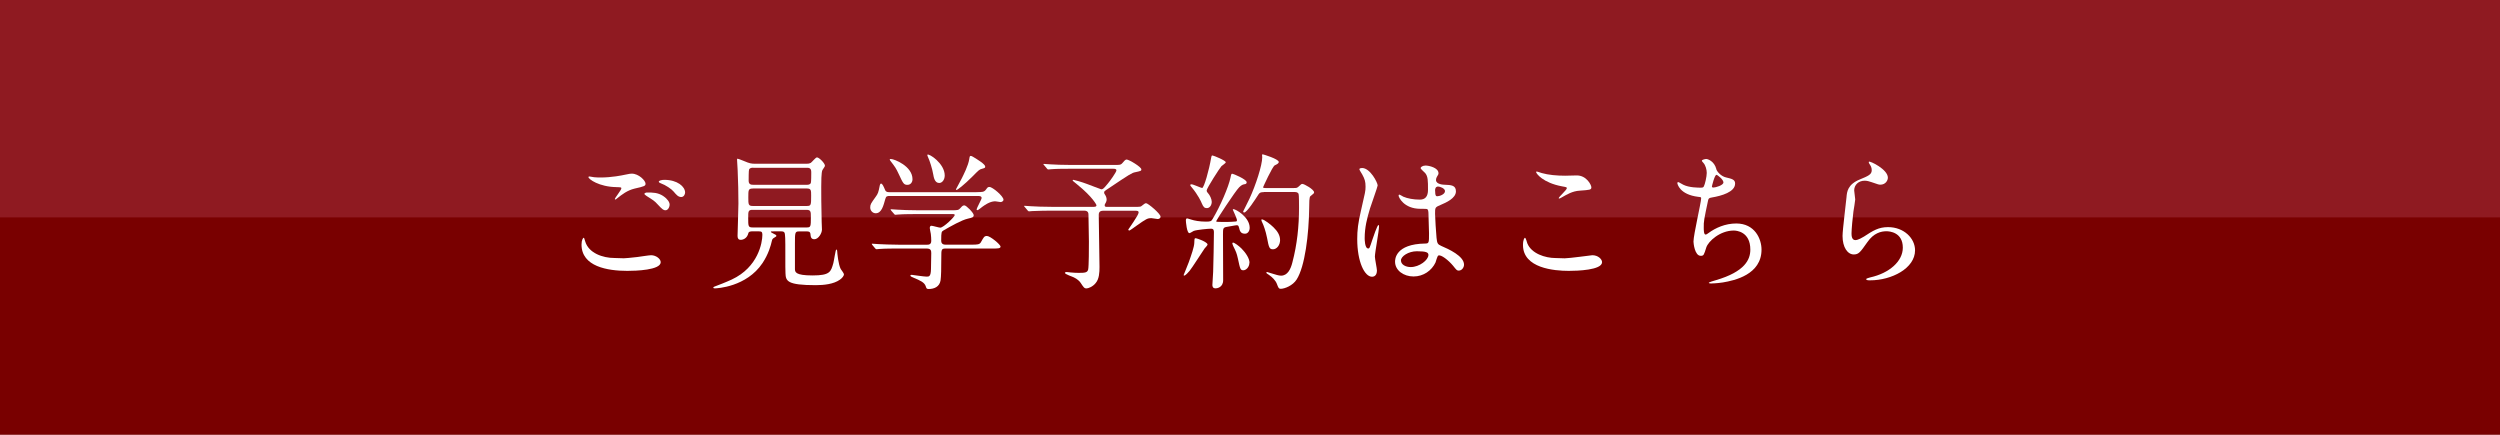
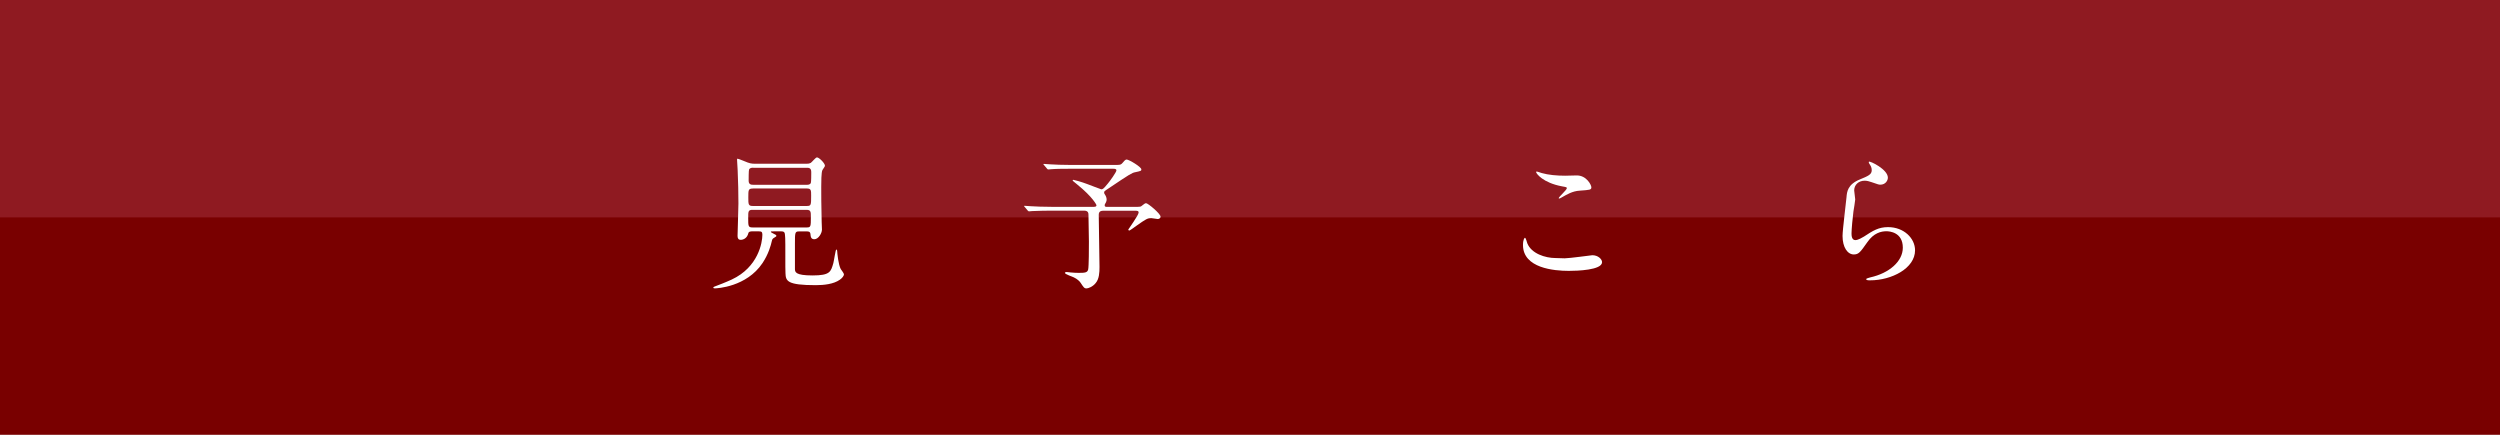
<svg xmlns="http://www.w3.org/2000/svg" id="_レイヤー_2" data-name="レイヤー 2" viewBox="0 0 460 80">
  <defs>
    <style>
      .cls-1 {
        fill: #8f1a21;
      }

      .cls-2 {
        fill: #790000;
      }

      .cls-3 {
        fill: #fff;
      }
    </style>
  </defs>
  <g id="Text">
    <g>
      <g>
        <rect class="cls-2" width="460" height="80" />
        <rect class="cls-1" width="460" height="40" />
      </g>
      <g>
-         <path class="cls-3" d="M114.69,47.53c.35,0,1.44-.11,2.58-.24.41-.05,2.17-.33,2.53-.33.92,0,1.77.68,1.77,1.28,0,1.47-4.62,1.6-6.14,1.6-3.64,0-8.43-.79-8.43-4.84,0-.87.3-1.25.38-1.25.11,0,.11.05.3.68.63,2.15,3.26,3.04,5.36,3.04.16,0,1.39.05,1.66.05ZM110.51,32.66c2.07,0,4.02-.41,4.38-.49.98-.22,1.2-.22,1.36-.22,1.28,0,2.53,1.28,2.53,1.85,0,.41-.19.49-2.01.9-1.36.33-2.28,1.06-3.21,1.79-.22.19-.25.22-.35.22-.05,0-.08-.05-.08-.08,0-.22,1.2-1.66,1.2-1.98,0-.19-.08-.19-.92-.22-3.18-.05-5.14-1.47-5.14-1.85,0-.08.14-.11.19-.11.08,0,.16.03.87.14.46.05.92.05,1.2.05ZM122.04,36.08c.79.52,1.17,1.14,1.17,1.55,0,.52-.33,1.06-.76,1.06-.35,0-.54-.11-1.47-1.11-.54-.6-.76-.73-1.98-1.5-.14-.11-.44-.3-.44-.41,0-.08.22-.25.46-.25,1.14,0,2.01,0,3.02.65ZM126.06,35.43c0,.3-.22.82-.71.82-.57,0-.9-.41-1.41-1.01-.35-.44-1.47-1.2-2.37-1.52-.3-.11-.35-.22-.35-.3,0-.19.54-.33,1.01-.33,2.42,0,3.83,1.25,3.83,2.34Z" />
        <path class="cls-3" d="M138.29,42.58c-.16,0-.52,0-.6.35-.22.9-.92,1.2-1.41,1.2-.38,0-.57-.24-.57-.71,0-.49.16-5.08.16-5.98,0-1.42-.05-4.51-.14-6.09,0-.3-.11-1.76-.11-1.93,0-.08,0-.22.08-.22.22,0,1.6.62,1.9.71.22.08.62.22,1.3.22h9.41c.33,0,.52,0,.87-.16.19-.11.9-1.01,1.14-1.01.41,0,1.47,1.09,1.47,1.52,0,.11-.08.24-.11.27-.05.08-.3.46-.35.54-.22.38-.22,2.37-.22,3.07,0,1.93,0,2.75.08,6.5,0,.19.05,1.17.05,1.39,0,.65-.65,1.77-1.39,1.77-.63,0-.68-.44-.73-.98-.05-.46-.43-.46-.65-.46h-1.47c-.73,0-.73.27-.73,2.2v4.65c0,.6,0,1.25,3.24,1.25s3.37-.68,3.83-2.28c.11-.38.41-2.5.54-2.5.05,0,.14.08.16.27.03.54.22,2.48.65,3.32.08.14.6.79.6.98,0,.27-.3.68-.76,1-1.14.81-2.94,1-4.43,1-5.27,0-5.52-.76-5.57-2.2-.03-.49-.03-.98-.03-5.25,0-.49,0-1.99-.16-2.23-.16-.22-.41-.22-.54-.22h-1.44c-.46,0-.52,0-.52.08,0,.11.3.25.41.3.49.24.6.3.6.43s-.03.14-.38.35c-.33.19-.38.3-.46.65-.16.73-.6,2.37-1.71,4.03-2.94,4.4-8.4,4.65-8.78,4.65-.11,0-.27-.03-.27-.14,0-.08.11-.16.22-.19.79-.3,2.01-.76,3.18-1.3,4.87-2.28,5.63-6.8,5.63-8.24,0-.54-.19-.62-.65-.62h-1.33ZM138.51,38.61c-.84,0-.84.25-.84,1.47,0,1.55,0,1.77.82,1.77h9.95c.73,0,.76-.14.76-1.93,0-.93,0-1.31-.79-1.31h-9.9ZM138.56,34.69c-.87,0-.87.25-.87,1.63,0,1.28,0,1.58.82,1.58h9.95c.79,0,.79-.19.79-1.91,0-.98,0-1.31-.82-1.31h-9.87ZM138.62,30.86c-.25,0-.62,0-.79.33-.08.16-.08,1.71-.08,2.07,0,.74.54.74.9.74h9.81c.19,0,.57,0,.73-.33.08-.16.08-1.63.08-1.88,0-.38,0-.92-.71-.92h-9.95Z" />
-         <path class="cls-3" d="M179.67,35.35c1.06,0,1.39,0,1.74-.46.3-.41.35-.49.65-.49.57,0,2.58,1.71,2.58,2.34,0,.3-.35.44-.54.44-.08,0-.84-.14-.95-.14-.65,0-1.47.24-2.85,1.36-.22.16-.35.27-.49.27-.05,0-.11-.05-.11-.11,0-.3.92-1.88.92-2.12,0-.35-.35-.38-.73-.38h-16.12c-.49,0-.73,0-.87.54-.35,1.25-.68,2.64-1.77,2.64-.57,0-1.01-.49-1.01-1.06s.14-.76.98-1.93c.46-.62.52-.81.79-2.17.03-.08.08-.3.22-.3.25,0,.46.49.76,1.2.16.38.52.38.79.38h16.01ZM170.51,45.03c.33,0,.84,0,.84-.71,0-.33-.03-.95-.08-1.28-.08-.41-.19-.95-.19-1.06,0-.08,0-.44.3-.44.24,0,1.39.35,1.63.35.6,0,2.66-2.01,2.66-2.31,0-.19-.14-.19-.52-.19h-6.39c-.65,0-2.5,0-3.43.08-.11,0-.49.05-.6.05-.08,0-.14-.05-.22-.16l-.54-.62q-.11-.14-.11-.19c0-.05.05-.05.08-.05.19,0,1.01.08,1.2.08.79.05,2.2.11,3.75.11h6.14c1.22,0,1.33,0,1.74-.46.27-.33.43-.44.68-.44.35,0,1.71,1.39,1.71,1.79s-.25.46-1.06.65c-1.14.25-3.18,1.41-4.51,2.18-.35.22-.41.25-.41,1.88,0,.73.6.73.87.73h4.7c1.12,0,1.5-.03,1.74-.46.52-.92.6-1.14,1.11-1.14.6,0,2.5,1.58,2.5,1.96,0,.35-.54.35-1.44.35h-8.67c-.79,0-.79.22-.79,1.61,0,2.04-.03,3.54-.14,4.27-.19,1.14-1.14,1.57-2.2,1.57-.38,0-.41-.16-.52-.49-.22-.73-1.06-1.09-2.2-1.57-.33-.14-.63-.25-.63-.41,0-.14.16-.14.25-.14.05,0,2.28.33,2.72.33.46,0,.79,0,.82-1.39,0-.6.05-2.53.05-2.94,0-.46-.08-.84-.84-.84h-5.22c-.65,0-2.5,0-3.45.08-.08,0-.46.05-.57.05-.08,0-.14-.05-.24-.16l-.52-.62q-.11-.14-.11-.19c0-.05.05-.05.08-.05.19,0,1.01.08,1.2.08.79.03,2.2.11,3.75.11h5.06ZM163.96,29.26c.54,0,3.94,1.28,3.94,3.72,0,.52-.33,1.03-.92,1.03-.68,0-.79-.22-1.6-1.96-.54-1.14-.62-1.25-1.58-2.5-.03-.05-.11-.19-.08-.25.03-.05.19-.05.24-.05ZM173.83,32.28c0,.82-.49,1.39-1.01,1.39-.84,0-1.01-1.03-1.11-1.6-.16-1.01-.68-2.58-.92-3.07-.03-.08-.22-.46-.14-.54.25-.27,3.18,1.6,3.18,3.83ZM181.28,30.65c0,.25-.11.27-.6.41-.46.11-.6.25-1.66,1.33-1.69,1.69-2.85,2.56-3.02,2.56-.05,0-.11-.05-.11-.11,0-.03.95-1.77,1.06-1.99.3-.6,1.22-2.39,1.39-3.56.08-.52.11-.6.27-.6s.38.14.52.22c.71.43,2.15,1.3,2.15,1.74Z" />
        <path class="cls-3" d="M200.85,38.07c.62,0,.9,0,.9-.33,0-.03-.63-1.44-3.56-3.81-.73-.6-.82-.65-.82-.76,0-.08.11-.08.14-.08.11,0,1.52.38,2.58.79.41.14,2.45.95,2.53.95.24,0,.35.03,1.25-1.09.33-.38,1.55-2.07,1.55-2.39,0-.3-.33-.3-.65-.3h-7.88c-.65,0-2.47,0-3.43.08-.08,0-.49.05-.57.05-.11,0-.16-.05-.25-.16l-.52-.62q-.14-.14-.14-.19c0-.05.05-.05.11-.05.16,0,1.01.08,1.2.08.79.05,2.18.11,3.72.11h8.05c.84,0,1.14,0,1.36-.24.41-.49.65-.76.87-.76.43,0,2.72,1.36,2.72,1.82,0,.27-.11.3-1.14.52-.6.11-1.03.38-4.87,2.96-.79.52-.84.54-.84.79,0,.14.05.22.16.38.16.25.3.54.3.92,0,.11-.03.33-.14.52-.16.27-.22.35-.22.54,0,.27.24.27.52.27h4.84c1.2,0,1.28-.05,1.39-.14.52-.41.68-.54.87-.54.35,0,2.66,1.93,2.66,2.47,0,.35-.35.44-.52.44s-.98-.16-1.17-.16c-.73,0-.95.14-2.8,1.44-.27.19-1.14.84-1.25.84s-.19-.08-.19-.19c0-.05,1.9-2.64,1.9-3.13,0-.3-.22-.33-.82-.33h-5.46c-.57,0-1.06.03-1.06.76,0,1.03.14,9.38.14,9.6,0,.98-.05,2.2-.71,2.96-.54.68-1.36.98-1.69.98-.41,0-.54-.22-1.06-1.01-.16-.27-.63-.73-1.28-1.03-.27-.14-1.63-.57-1.63-.82,0-.11.22-.16.33-.16s.6.08.71.08c.52.05,1.01.08,1.5.08,1.17,0,1.58-.05,1.74-.6.14-.54.14-4.24.14-5.14,0-.71-.08-4.08-.08-4.84,0-.38,0-.87-.82-.87h-6.12c-.65,0-2.47.03-3.43.08-.08,0-.49.05-.57.05-.11,0-.14-.05-.25-.16l-.52-.62q-.14-.14-.14-.19c0-.05.08-.05.11-.05.16,0,1.01.08,1.2.08.79.05,2.17.11,3.72.11h7.37Z" />
-         <path class="cls-3" d="M222.19,45c0,.16-.46.6-.54.71-.46.65-2.31,3.59-2.77,4.13-.19.24-.76.87-.98.87-.08,0-.11-.03-.11-.11,0-.03.82-1.98.95-2.37.49-1.39.98-2.77,1.01-3.53.03-.79.03-.87.24-.87.16,0,.87.27,1.06.35.38.16,1.14.52,1.14.82ZM227.96,41.85c-.05-.25-.11-.41-.38-.41-.25,0-1.52.27-1.82.3-.73.11-.73.33-.73,1.36,0,1.2.03,7.12.03,8.46s-1.14,1.5-1.38,1.5c-.6,0-.6-.46-.6-.65,0-.35.14-2.01.14-2.39.05-1.99.14-5.33.14-7.29,0-.35-.05-.65-.54-.65s-2.56.19-3.18.41c-.11.05-.65.41-.79.41-.49,0-.65-2.18-.65-2.31s0-.41.25-.41c.03,0,.68.19.73.22.57.19,1.52.38,2.72.38.87,0,.98-.08,1.22-.49,1.38-2.28,2.96-5.95,3.29-7.61.14-.65.14-.71.35-.71.14,0,2.63,1.01,2.63,1.58,0,.24-.19.33-.41.35-.24.05-.49.08-.98.57-.73.73-4.21,6.06-4.21,6.2,0,.08.05.11.08.14.11.03,1.71.03,1.9.03.41,0,1.28-.05,1.58-.08.14,0,.25-.05.25-.24,0-.33-.76-1.88-.76-1.93,0-.11.08-.11.11-.11.43,0,2.99,1.47,2.99,3.43,0,.6-.35,1.09-.84,1.09-.6,0-.95-.22-1.11-1.11ZM222.03,38.29c-.38,0-.6-.16-.9-.87-.11-.3-.71-1.58-1.82-2.91-.27-.33-.3-.35-.3-.44s.05-.16.22-.16c.33,0,1.77.68,1.96.68.35,0,1.3-3.37,1.66-5.55.08-.43.14-.43.25-.43.19,0,2.44.92,2.44,1.25,0,.16-.68.6-.79.71-.33.35-2.72,4.08-2.72,4.46,0,.24.11.38.25.52.33.35.68,1.09.68,1.58,0,.54-.3,1.17-.93,1.17ZM229.89,48.34c0,.79-.6,1.39-1.11,1.39-.54,0-.6-.22-1-2.12-.25-1.09-.33-1.25-.87-2.34-.05-.14-.16-.38-.16-.49s.08-.14.14-.14c.25,0,1.09.63,1.55,1.09.79.79,1.47,1.85,1.47,2.61ZM232.58,35.35c-.6,0-.79.08-1.01.41-.63.98-2.15,3.34-2.64,3.34-.14,0-.19-.08-.19-.19,0-.05,1.01-1.98,1.17-2.37,1.14-2.45,2.34-6.14,2.34-7.61,0-.05-.03-.33-.03-.38,0-.08.03-.16.11-.16s2.96.87,2.96,1.41c0,.27-.33.43-.73.62-.43.19-2.15,4-2.15,4.02,0,.16.22.16.46.16h4.98c.73,0,.76,0,1.06-.24.49-.46.54-.52.73-.52.33,0,2.15,1.01,2.15,1.55,0,.19-.08.22-.68.71-.22.16-.22,1.33-.22,2.04-.05,5-.79,10.93-2.31,13.29-.71,1.12-2.2,1.71-2.94,1.71-.35,0-.44-.22-.68-.87-.25-.68-.87-1.28-1.5-1.71-.38-.24-.44-.27-.44-.41,0-.11.08-.11.11-.11.05,0,.73.25.87.27.73.22,1.28.41,1.71.41,1.17,0,1.77-1.14,2.09-2.45.87-3.29,1.22-6.66,1.22-10.06,0-.43,0-2.39-.08-2.53-.16-.35-.52-.35-.82-.35h-5.57ZM235.54,44.13c0,1.03-.65,1.74-1.31,1.74s-.76-.33-1.09-2.09c-.25-1.3-.68-2.42-.82-2.69-.19-.41-.22-.49-.22-.57s0-.16.08-.16c.44,0,1.71,1.03,2.15,1.47.76.73,1.2,1.5,1.2,2.31Z" />
-         <path class="cls-3" d="M253.35,49.81c0,.6-.27,1.11-.9,1.11-1.36,0-2.72-2.72-2.72-6.93,0-1.6.14-2.91.71-5.33.76-3.34.82-3.48.82-4.32,0-.92-.14-1.39-.62-2.26-.08-.16-.52-.79-.52-.95s.33-.22.49-.22c1.52,0,2.88,2.72,2.88,3.21,0,.22-1.2,3.56-1.41,4.24-.54,1.79-.98,3.48-.98,5.46,0,.16,0,1.9.65,1.9.24,0,.27-.11.76-1.6.11-.35.92-2.72,1.12-2.72.11,0,.11.19.11.25,0,.87-.76,4.79-.76,5.57,0,.41.38,2.2.38,2.58ZM264.14,48.29c-.71,1.5-2.23,2.58-4.05,2.58s-3.4-1.12-3.4-2.72c0-.38,0-3.26,5.57-3.34.68,0,.68-.19.68-1.88,0-.16-.08-3.04-.11-3.81,0-.16-.03-.49-.22-.65-.05-.05-1.12-.05-1.25-.05-3.07,0-4.02-2.15-4.02-2.42,0-.08.03-.19.14-.19s.62.33.73.38c.76.33,1.88.54,3.04.54q1.5,0,1.5-1.79c0-1.71,0-2.47-.52-3.1-.11-.14-.84-.73-.84-.92,0-.16.35-.46.92-.46s2.37.38,2.37,1.41c0,.19-.03.25-.3.68-.08.14-.16.35-.16.57,0,.82,1.41.87,1.58.87,1.2.05,2.09.08,2.09,1.22,0,1.28-1.82,2.07-2.83,2.5s-1.01.46-1.01,1.63c0,.6.19,3.67.27,4.41.11,1.01.19,1.2.87,1.5,1.33.57,4.19,1.85,4.19,3.45,0,.49-.38,1.09-.98,1.09-.33,0-.41-.11-1.06-.92-.79-.95-2.2-2.09-2.69-1.85-.19.08-.44,1.09-.52,1.28ZM257.78,47.94c0,.73.84,1.2,1.79,1.2,1.6,0,3.26-1.3,3.26-2.23,0-.46-.38-.68-2.12-.68-1.55,0-2.94.92-2.94,1.71ZM264.06,35.08c0,1.03.22,1.03.41,1.03.38,0,1.41-.33,1.41-.95,0-.49-.9-.84-1.28-.84-.08,0-.22.03-.33.11-.11.08-.22.3-.22.65Z" />
        <path class="cls-3" d="M287.91,47.53c.82,0,4.95-.57,5.08-.57,1.06,0,1.79.73,1.79,1.28,0,1.47-4.62,1.6-6.12,1.6-2.69,0-8.43-.49-8.43-4.76,0-1.03.3-1.33.35-1.33.19,0,.38.87.44,1.01.76,1.9,3.29,2.72,5.22,2.72.19,0,1.39.05,1.66.05ZM287.99,32.33c.33,0,1.85-.05,2.15-.05,1.79,0,2.67,1.77,2.67,2.17,0,.49-.25.49-2.12.63-1.39.08-2.39.71-3.43,1.3-.27.16-.27.14-.38.14-.03,0-.08,0-.08-.05,0-.24,1.5-1.52,1.5-1.85,0-.16-.08-.19-.87-.33-3.53-.65-4.79-2.37-4.79-2.64,0-.08.08-.08.14-.08.16,0,.76.25.9.27,1.22.35,2.77.49,4.32.49Z" />
-         <path class="cls-3" d="M315.8,31.14c.14.46.9,1.3,1.77,1.5,1.14.27,1.69.41,1.69,1.14,0,1.55-2.5,2.26-4.3,2.56-.54.08-.6.22-.68.57-.71,3.37-.82,3.83-.79,5,0,.35,0,1.25.33,1.25.16,0,.38-.16.57-.3,1.25-.92,3.04-1.74,5.08-1.74,3.43,0,4.65,2.85,4.65,4.81,0,4.59-4.95,5.68-7.12,6.04-1.03.16-1.99.19-2.17.19-.08,0-.41,0-.41-.14,0-.08,1.06-.41,1.28-.46,5.41-1.58,6.36-3.83,6.36-5.63,0-3.32-2.56-3.51-3.04-3.51-2.58,0-4.7,2.01-5.06,3.1-.44,1.39-.46,1.55-1.03,1.55-1.12,0-1.33-2.37-1.33-2.61,0-1.28,1.41-7.2,1.41-7.97,0-.22-.05-.22-.52-.27-3.45-.41-3.86-2.39-3.86-2.53,0-.08.05-.19.14-.19.14,0,.79.43.95.49,1.06.54,2.77.54,3.24.54.33,0,.43-.05.54-.22.22-.41.54-1.82.54-2.5,0-.6-.22-1.39-.6-1.82-.22-.24-.3-.33-.3-.41,0-.22.68-.33.82-.33.24,0,1.47.38,1.85,1.88ZM314.99,34.32c0,.16.16.19.27.19.41,0,1.85-.41,1.85-.95s-1.11-1.39-1.28-1.39c-.35,0-.84,2.09-.84,2.15Z" />
        <path class="cls-3" d="M347.37,32.68c0,.54-.44,1.3-1.39,1.3-.25,0-.38-.03-1.6-.46-.43-.16-.87-.27-1.28-.27-1.12,0-1.93.76-1.93,1.79,0,.24.19,1.41.19,1.66s-.27,1.85-.33,2.23c-.14,1.01-.35,3.32-.35,4,0,.41.03,1.25.71,1.25.52,0,1.3-.49,1.58-.65,1.66-1.09,2.69-1.74,4.43-1.74,2.91,0,4.97,2.04,4.97,4.27,0,3.32-4.32,5.52-8.26,5.52-.35,0-.73,0-.73-.22,0-.14.6-.27.79-.33,3.4-.76,5.95-2.91,5.95-5.46,0-2.85-2.47-3.02-3.02-3.02-.95,0-2.34.3-3.53,2.04-1.25,1.77-1.55,2.23-2.47,2.23-1.14,0-2.07-1.3-2.07-3.4,0-1.14.65-6.14.73-7.15.08-.95.19-2.34,2.47-3.26,1.52-.63,2.17-.9,2.17-1.69,0-.52-.19-.82-.46-1.22-.05-.11-.14-.27-.05-.35.19-.16,3.48,1.41,3.48,2.94Z" />
      </g>
    </g>
  </g>
</svg>